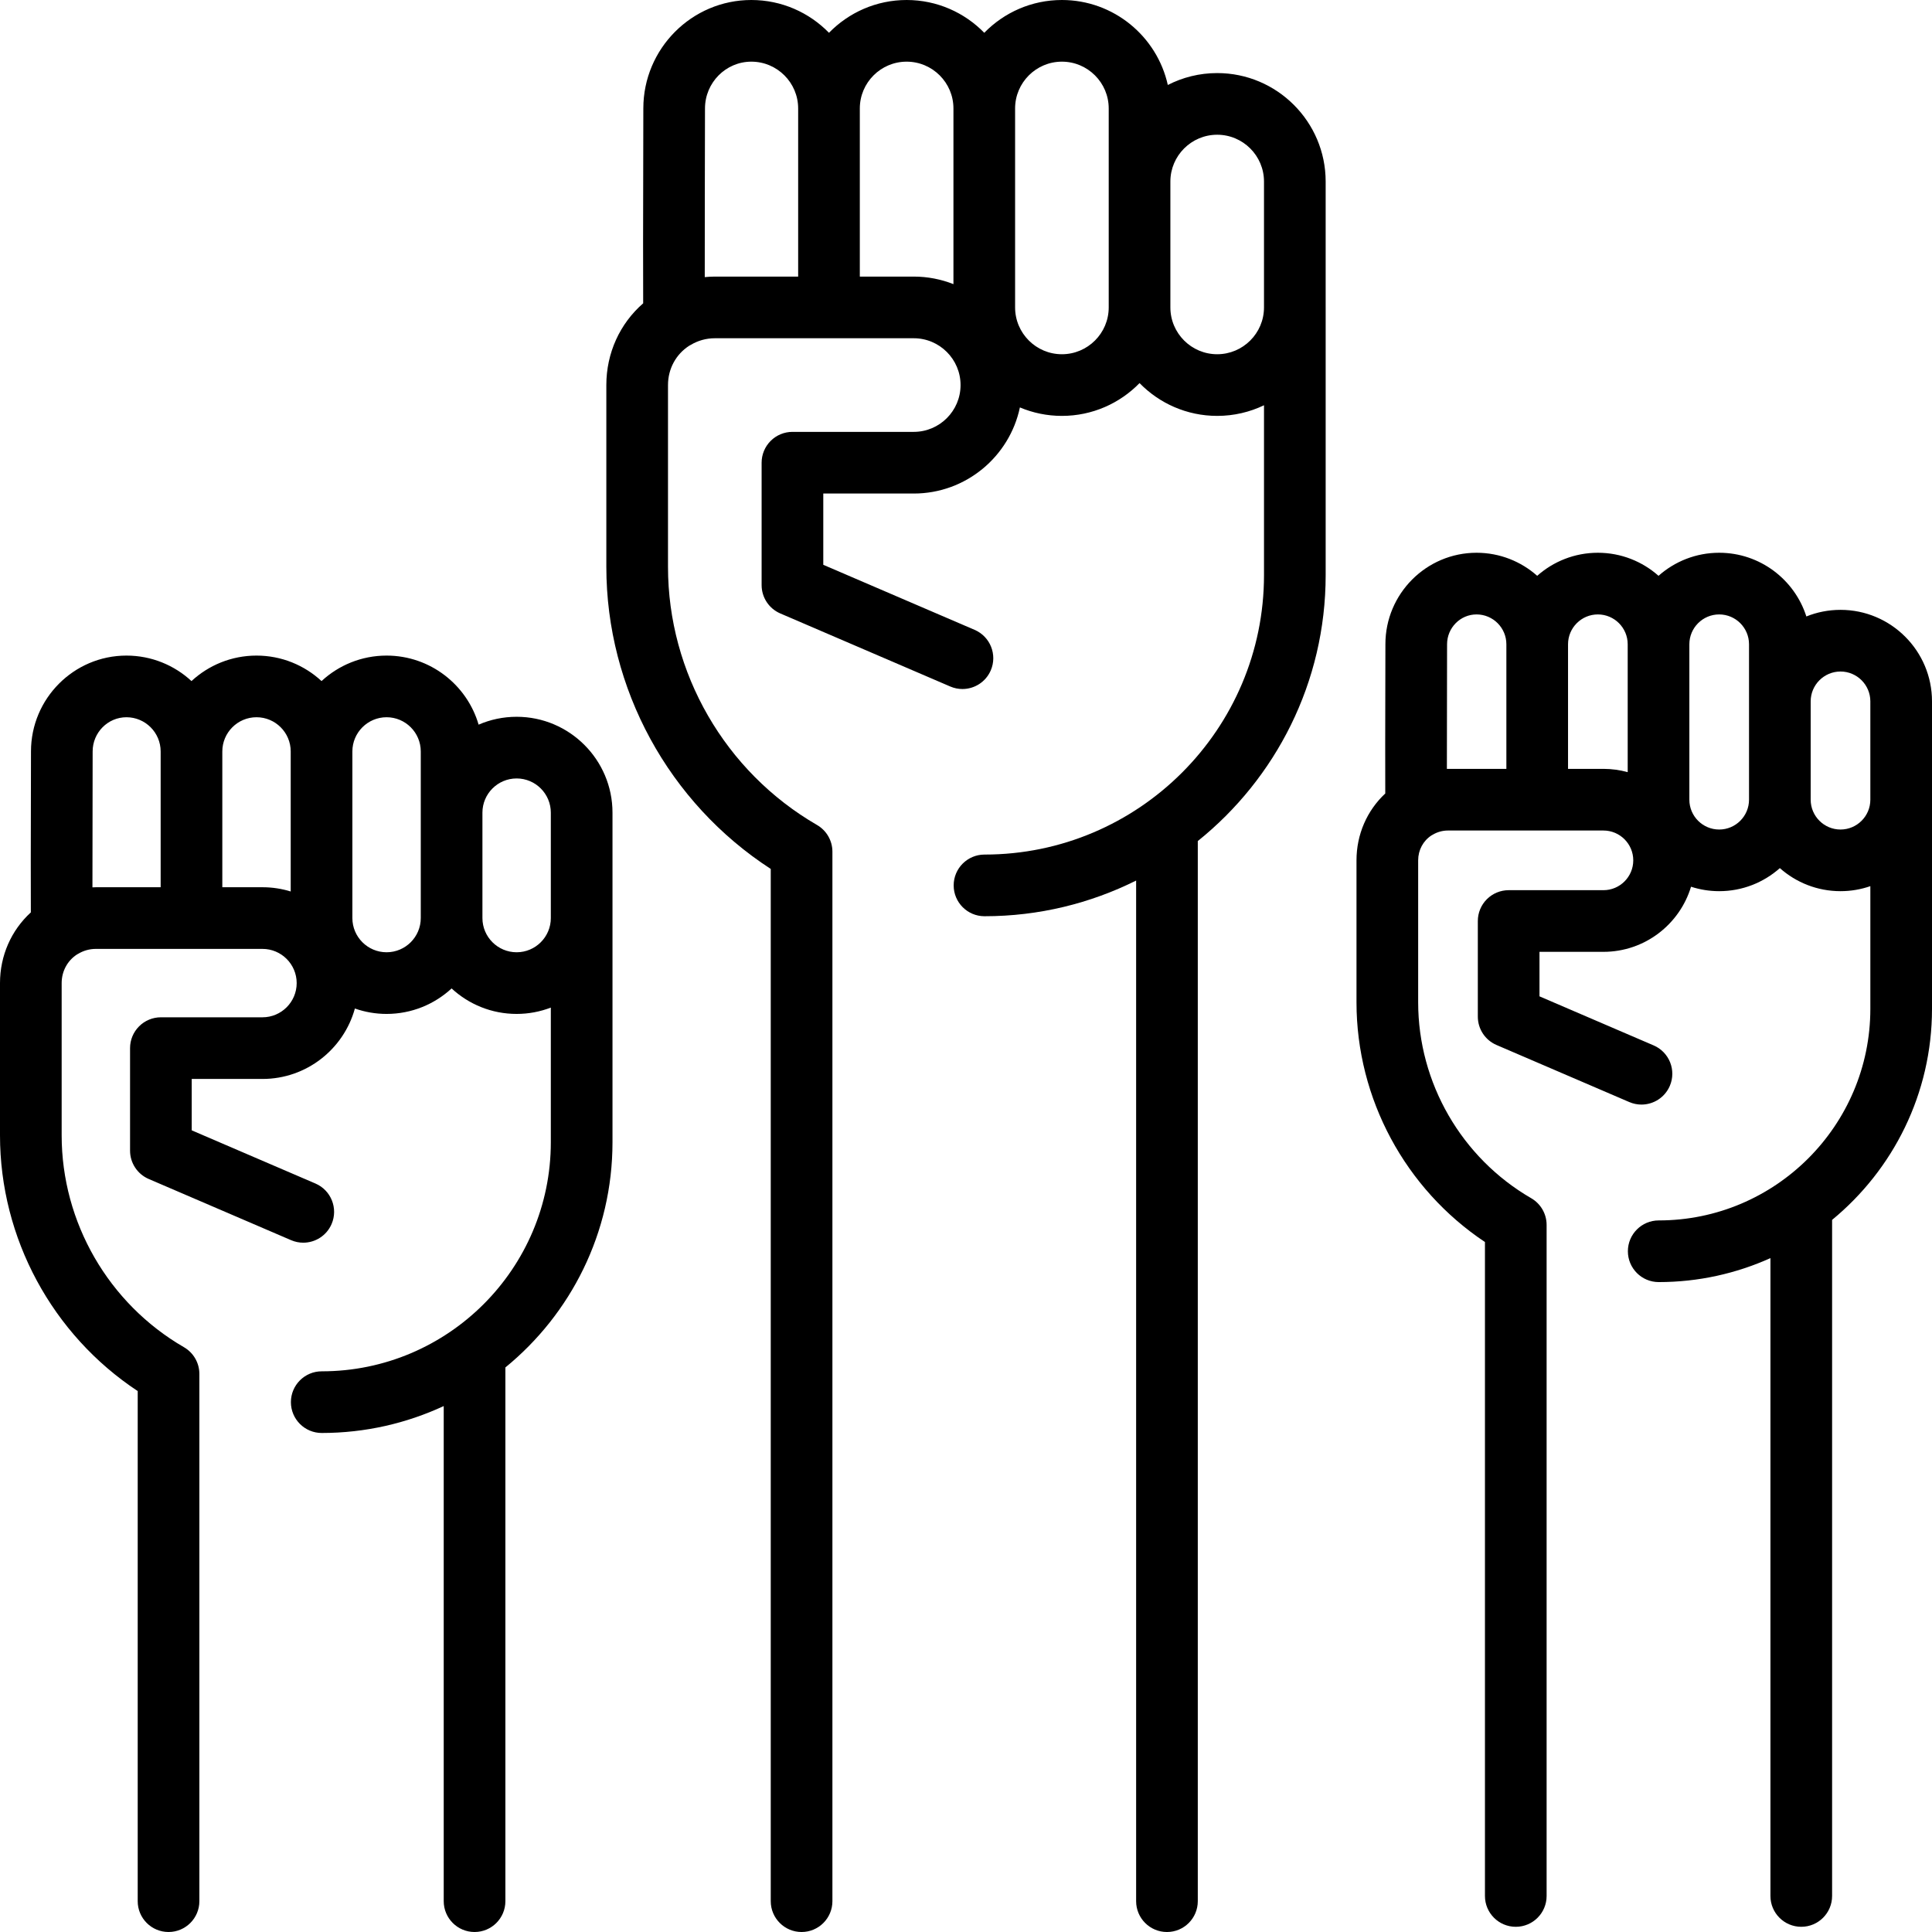
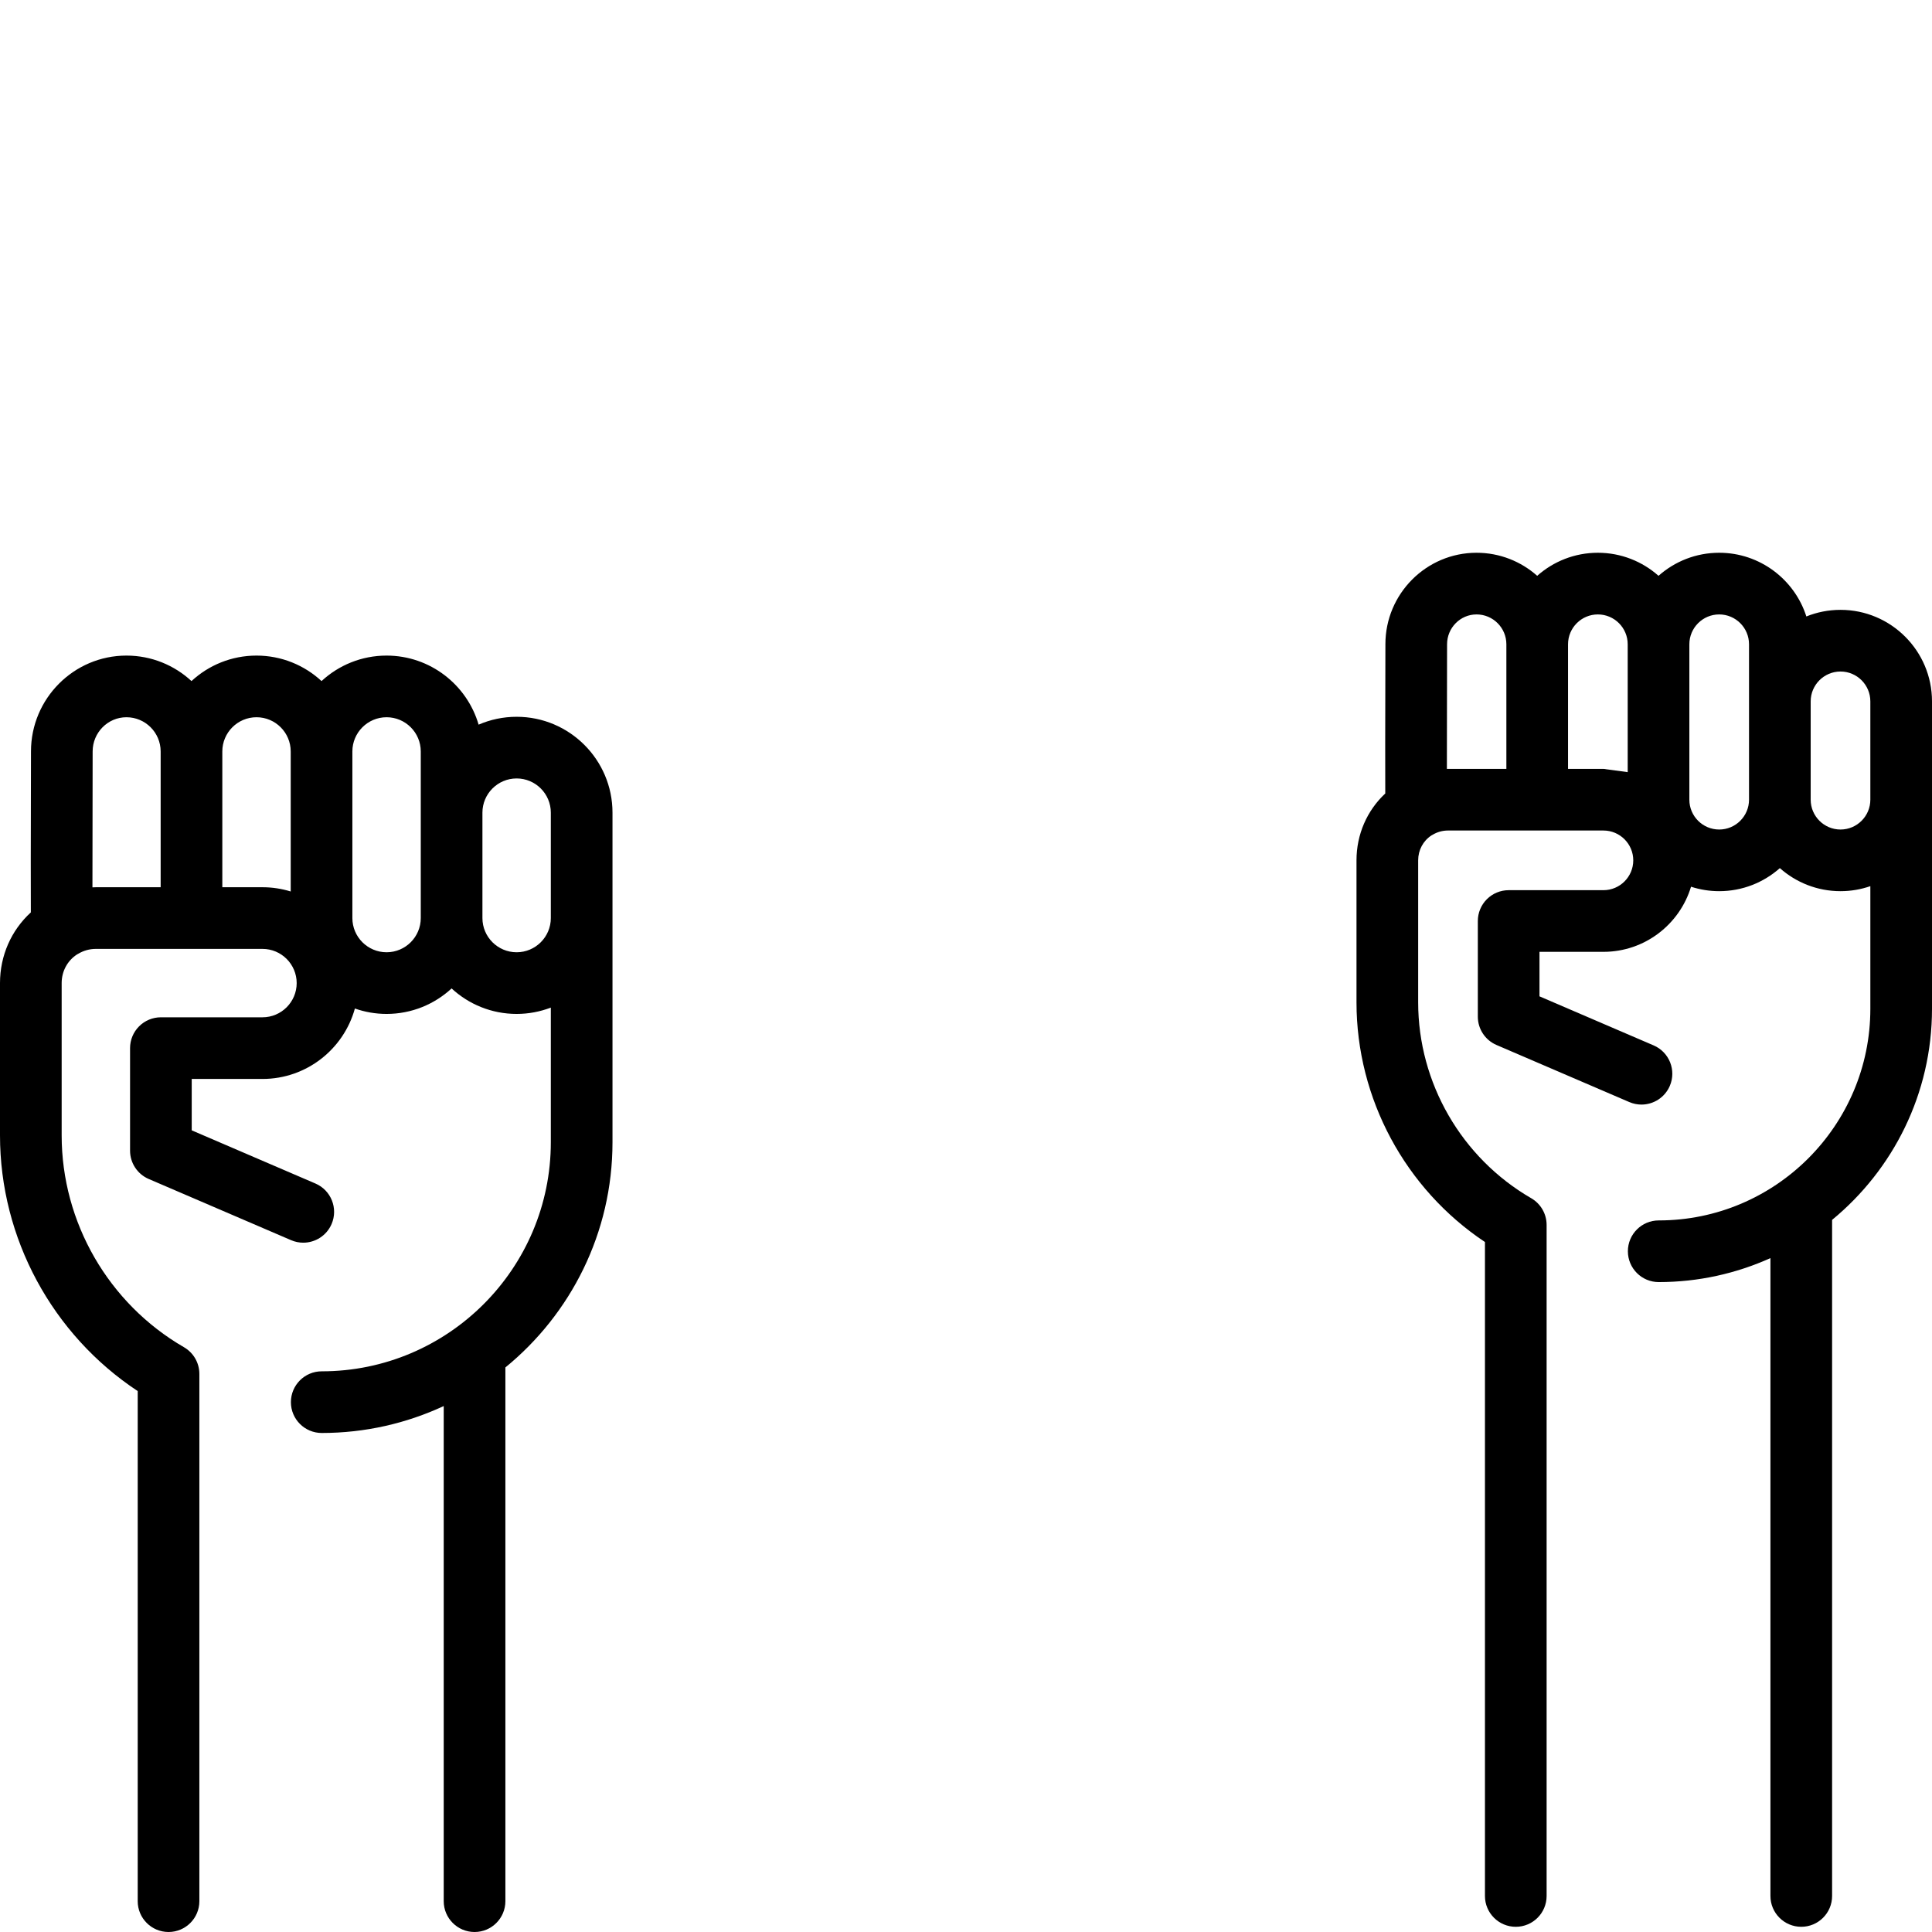
<svg xmlns="http://www.w3.org/2000/svg" version="1.1" viewBox="0 0 470 470" enable-background="new 0 0 470 470">
  <g>
    <g>
-       <path d="m447.743,148.36c-2.935,0-5.739,0.571-8.307,1.607-2.868-8.978-11.291-15.497-21.208-15.497-5.656,0-10.826,2.121-14.757,5.609-3.931-3.488-9.101-5.609-14.757-5.609s-10.826,2.121-14.757,5.609c-3.931-3.488-9.101-5.609-14.757-5.609-12.225,0-22.17,9.984-22.17,22.238-0.056,21.452-0.059,31.504-0.033,36.324-4.444,4.144-6.999,9.963-6.999,16.266v34.551c0,23.437 11.869,45.387 31.25,58.302v159.084c0,4.142 3.358,7.5 7.5,7.5s7.5-3.358 7.5-7.5v-163.249c0-2.677-1.427-5.151-3.744-6.492-16.964-9.814-27.504-28.071-27.504-47.644v-34.551c0-2.506 1.216-4.758 3.252-6.078 0.083-0.046 0.168-0.085 0.25-0.135 1.125-0.683 2.424-1.044 3.755-1.044h37.813c4.001,0 7.257,3.256 7.257,7.257s-3.255,7.257-7.257,7.257h-23.056c-1.989,0-3.897,0.79-5.303,2.197-1.407,1.407-2.197,3.314-2.197,5.303v23.266c0,2.998 1.785,5.707 4.538,6.891l32.313,13.889c0.966,0.415 1.97,0.611 2.958,0.611 2.907,0 5.673-1.7 6.894-4.54 1.636-3.806-0.124-8.217-3.929-9.853l-27.774-11.938v-10.826h15.556c10.042,0 18.548-6.687 21.31-15.841 2.159,0.7 4.46,1.083 6.85,1.083 5.656,0 10.827-2.121 14.757-5.609 3.931,3.488 9.101,5.609 14.757,5.609 2.541,0 4.981-0.434 7.257-1.221v29.834c0,28.389-23.096,51.484-51.484,51.484-4.142,0-7.5,3.358-7.5,7.5s3.358,7.5 7.5,7.5c9.68,0 18.875-2.097 27.179-5.833v155.172c0,4.142 3.358,7.5 7.5,7.5s7.5-3.358 7.5-7.5v-164.47c14.829-12.203 24.304-30.691 24.304-51.352v-74.794c0-12.273-9.984-22.258-22.257-22.258zm-95.757,38.691c-0.002-8.567 0.021-21.25 0.045-30.322 0-4.001 3.217-7.257 7.17-7.257 4.001,0 7.257,3.256 7.257,7.257v30.313h-14.202c-0.09,2.84217e-14-0.179,0.008-0.27,0.009zm38.083-.009h-8.611v-30.313c0-4.001 3.255-7.257 7.257-7.257s7.257,3.256 7.257,7.257v31.114c-1.881-0.519-3.859-0.801-5.903-0.801zm28.16,14.757c-4.001,0-7.257-3.256-7.257-7.257v-37.813c0-4.001 3.255-7.257 7.257-7.257s7.257,3.256 7.257,7.257v13.889c0,0.01 0,23.924 0,23.924 0,4.001-3.256,7.257-7.257,7.257zm29.514,0c-4.001,0-7.257-3.256-7.257-7.257v-23.933c0.005-3.997 3.259-7.248 7.257-7.248 4.001,0 7.257,3.256 7.257,7.257v23.924c0,4.001-3.255,7.257-7.257,7.257z" />
+       <path d="m447.743,148.36c-2.935,0-5.739,0.571-8.307,1.607-2.868-8.978-11.291-15.497-21.208-15.497-5.656,0-10.826,2.121-14.757,5.609-3.931-3.488-9.101-5.609-14.757-5.609s-10.826,2.121-14.757,5.609c-3.931-3.488-9.101-5.609-14.757-5.609-12.225,0-22.17,9.984-22.17,22.238-0.056,21.452-0.059,31.504-0.033,36.324-4.444,4.144-6.999,9.963-6.999,16.266v34.551c0,23.437 11.869,45.387 31.25,58.302v159.084c0,4.142 3.358,7.5 7.5,7.5s7.5-3.358 7.5-7.5v-163.249c0-2.677-1.427-5.151-3.744-6.492-16.964-9.814-27.504-28.071-27.504-47.644v-34.551c0-2.506 1.216-4.758 3.252-6.078 0.083-0.046 0.168-0.085 0.25-0.135 1.125-0.683 2.424-1.044 3.755-1.044h37.813c4.001,0 7.257,3.256 7.257,7.257s-3.255,7.257-7.257,7.257h-23.056c-1.989,0-3.897,0.79-5.303,2.197-1.407,1.407-2.197,3.314-2.197,5.303v23.266c0,2.998 1.785,5.707 4.538,6.891l32.313,13.889c0.966,0.415 1.97,0.611 2.958,0.611 2.907,0 5.673-1.7 6.894-4.54 1.636-3.806-0.124-8.217-3.929-9.853l-27.774-11.938v-10.826h15.556c10.042,0 18.548-6.687 21.31-15.841 2.159,0.7 4.46,1.083 6.85,1.083 5.656,0 10.827-2.121 14.757-5.609 3.931,3.488 9.101,5.609 14.757,5.609 2.541,0 4.981-0.434 7.257-1.221v29.834c0,28.389-23.096,51.484-51.484,51.484-4.142,0-7.5,3.358-7.5,7.5s3.358,7.5 7.5,7.5c9.68,0 18.875-2.097 27.179-5.833v155.172c0,4.142 3.358,7.5 7.5,7.5s7.5-3.358 7.5-7.5v-164.47c14.829-12.203 24.304-30.691 24.304-51.352v-74.794c0-12.273-9.984-22.258-22.257-22.258zm-95.757,38.691c-0.002-8.567 0.021-21.25 0.045-30.322 0-4.001 3.217-7.257 7.17-7.257 4.001,0 7.257,3.256 7.257,7.257v30.313h-14.202c-0.09,2.84217e-14-0.179,0.008-0.27,0.009zm38.083-.009h-8.611v-30.313c0-4.001 3.255-7.257 7.257-7.257s7.257,3.256 7.257,7.257v31.114zm28.16,14.757c-4.001,0-7.257-3.256-7.257-7.257v-37.813c0-4.001 3.255-7.257 7.257-7.257s7.257,3.256 7.257,7.257v13.889c0,0.01 0,23.924 0,23.924 0,4.001-3.256,7.257-7.257,7.257zm29.514,0c-4.001,0-7.257-3.256-7.257-7.257v-23.933c0.005-3.997 3.259-7.248 7.257-7.248 4.001,0 7.257,3.256 7.257,7.257v23.924c0,4.001-3.255,7.257-7.257,7.257z" />
      <path d="m125.68,174.374c-3.283,0-6.41,0.682-9.247,1.912-2.827-9.696-11.795-16.801-22.392-16.801-6.1,0-11.66,2.354-15.819,6.201-4.16-3.847-9.72-6.201-15.819-6.201s-11.66,2.354-15.819,6.201c-4.16-3.847-9.72-6.201-15.82-6.201-12.807,0-23.226,10.461-23.226,23.3-0.061,23.381-0.063,34.124-0.034,39.173-4.762,4.351-7.504,10.516-7.504,17.201v37.039c0,25.041 12.729,48.487 33.5,62.21v124.092c0,4.142 3.358,7.5 7.5,7.5s7.5-3.358 7.5-7.5v-128.267c0-2.677-1.427-5.151-3.744-6.492-18.354-10.617-29.756-30.368-29.756-51.543v-37.039c0-2.877 1.401-5.463 3.746-6.977 0.089-0.049 0.18-0.091 0.268-0.145 1.291-0.784 2.78-1.198 4.306-1.198h40.535c4.587,0 8.319,3.732 8.319,8.32s-3.732,8.32-8.319,8.32h-24.716c-1.989,0-3.897,0.79-5.303,2.197-1.407,1.407-2.197,3.314-2.197,5.303v24.941c0,2.998 1.785,5.707 4.538,6.891l34.639,14.889c0.966,0.415 1.97,0.611 2.958,0.611 2.907,0 5.673-1.7 6.894-4.54 1.636-3.806-0.124-8.217-3.929-9.853l-30.1-12.938v-12.501h17.215c10.717,0 19.763-7.27 22.48-17.135 2.414,0.848 5.007,1.315 7.707,1.315 6.1,0 11.66-2.354 15.819-6.201 4.16,3.847 9.72,6.201 15.82,6.201 2.93,0 5.734-0.549 8.319-1.54v32.753c0,30.73-25.001,55.731-55.731,55.731-4.142,0-7.5,3.358-7.5,7.5s3.358,7.5 7.5,7.5c10.595,0 20.644-2.357 29.676-6.55v120.447c0,4.142 3.358,7.5 7.5,7.5s7.5-3.358 7.5-7.5v-129.84c15.89-12.981 26.056-32.717 26.056-54.787v-80.179c0-12.859-10.461-23.32-23.32-23.32zm-103.192,41.494c-0.003-9.056 0.022-22.797 0.049-33.063 0-4.587 3.69-8.32 8.226-8.32 4.586,0 8.317,3.73 8.32,8.315 0,0.005 0,33.04 0,33.04h-15.764c-0.278-0.001-0.554,0.018-0.831,0.028zm41.366-.029h-9.771v-33.025c0-4.597 3.732-8.33 8.32-8.33s8.319,3.732 8.319,8.32v34.069c-2.172-0.671-4.478-1.034-6.868-1.034zm30.188,15.82c-4.587,0-8.319-3.732-8.319-8.319v-40.536c0-4.587 3.732-8.32 8.319-8.32s8.319,3.732 8.319,8.32v40.536c0,4.587-3.732,8.319-8.319,8.319zm31.639,0c-4.587,0-8.32-3.732-8.32-8.319v-25.646c0-4.587 3.732-8.32 8.319-8.32s8.32,3.732 8.32,8.32v25.646c0,4.587-3.732,8.319-8.319,8.319z" />
-       <path d="m322.495,74.776v-30.611c0-14.55-11.837-26.388-26.388-26.388-4.323,0-8.406,1.045-12.011,2.896-2.618-11.813-13.176-20.673-25.764-20.673-7.396,0-14.091,3.059-18.887,7.978-4.797-4.919-11.491-7.978-18.888-7.978s-14.092,3.059-18.888,7.978c-4.796-4.919-11.491-7.978-18.888-7.978-14.489,0-26.277,11.838-26.277,26.369-0.076,29.09-0.073,41.764-0.038,47.417-5.678,4.942-8.962,12.103-8.962,19.888v44.222c0,29.669 15.22,57.434 39.998,73.489v251.115c0,4.142 3.358,7.5 7.5,7.5s7.5-3.358 7.5-7.5v-255.313c0-2.677-1.427-5.151-3.744-6.492-22.362-12.937-36.253-37-36.253-62.8v-44.221c0-3.946 1.933-7.497 5.168-9.572 0.108-0.058 0.217-0.11 0.323-0.175 1.77-1.074 3.808-1.642 5.896-1.642h48.397c6.279,0 11.388,5.109 11.388,11.388s-5.108,11.388-11.388,11.388h-29.509c-1.989,0-3.897,0.79-5.303,2.197-1.407,1.407-2.197,3.314-2.197,5.303v29.778c0,2.998 1.785,5.707 4.538,6.891l41.357,17.777c0.966,0.415 1.97,0.611 2.958,0.611 2.907,0 5.673-1.7 6.894-4.54 1.636-3.806-0.124-8.216-3.929-9.853l-36.817-15.825v-17.338h22.009c12.686,0 23.307-9 25.821-20.949 3.145,1.327 6.599,2.061 10.221,2.061 7.397,0 14.092-3.059 18.888-7.978 4.796,4.919 11.491,7.978 18.888,7.978 4.076,0 7.938-0.93 11.387-2.587v41.309c0,37.493-30.502,67.995-67.995,67.995-4.142,0-7.5,3.358-7.5,7.5s3.358,7.5 7.5,7.5c13.245,0 25.766-3.135 36.886-8.677v248.286c0,4.142 3.358,7.5 7.5,7.5s7.5-3.358 7.5-7.5v-257.896c18.948-15.224 31.109-38.567 31.109-64.708 5.68434e-14-2.84217e-14 5.68434e-14-65.091 5.68434e-14-65.12zm-151.048-7.363c-0.007-10.747 0.024-28.153 0.057-41.025 0-6.279 5.059-11.388 11.277-11.388 6.279,0 11.388,5.109 11.388,11.388v40.897h-20.276c-0.82,0.001-1.635,0.053-2.446,0.128zm50.843-.127h-13.121v-40.898c0-6.279 5.108-11.388 11.388-11.388s11.388,5.109 11.388,11.388v42.735c-2.993-1.181-6.248-1.837-9.655-1.837zm36.042,18.888c-6.279,0-11.388-5.109-11.388-11.388v-48.398c0-6.279 5.108-11.388 11.387-11.388s11.388,5.109 11.388,11.388v17.777c0,0.01 0,30.621 0,30.621 0.001,6.279-5.108,11.388-11.387,11.388zm37.775,0c-6.279,0-11.388-5.109-11.388-11.388v-30.63c0.005-6.275 5.111-11.379 11.387-11.379 6.279,0 11.388,5.109 11.388,11.388v30.63c-0.005,6.275-5.111,11.379-11.387,11.379z" />
    </g>
  </g>
</svg>